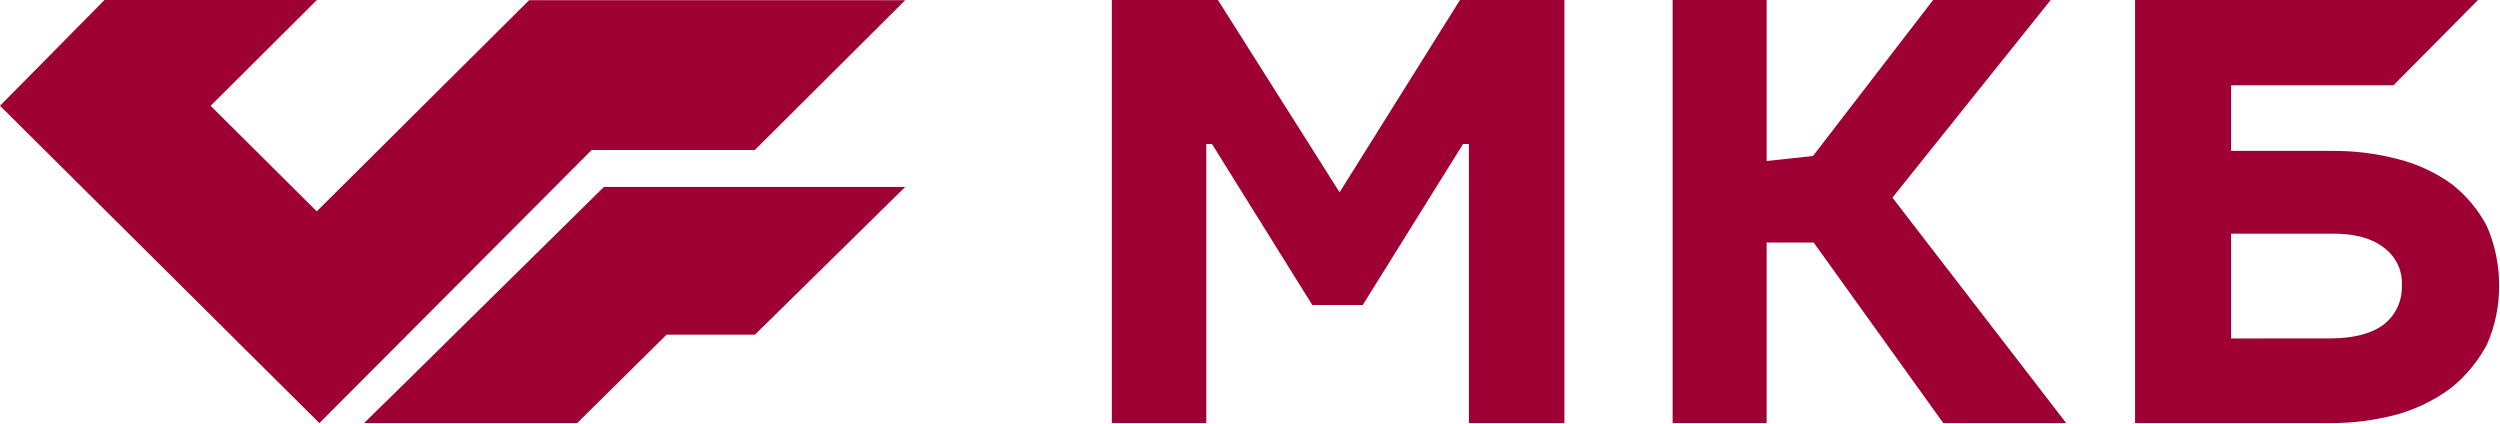
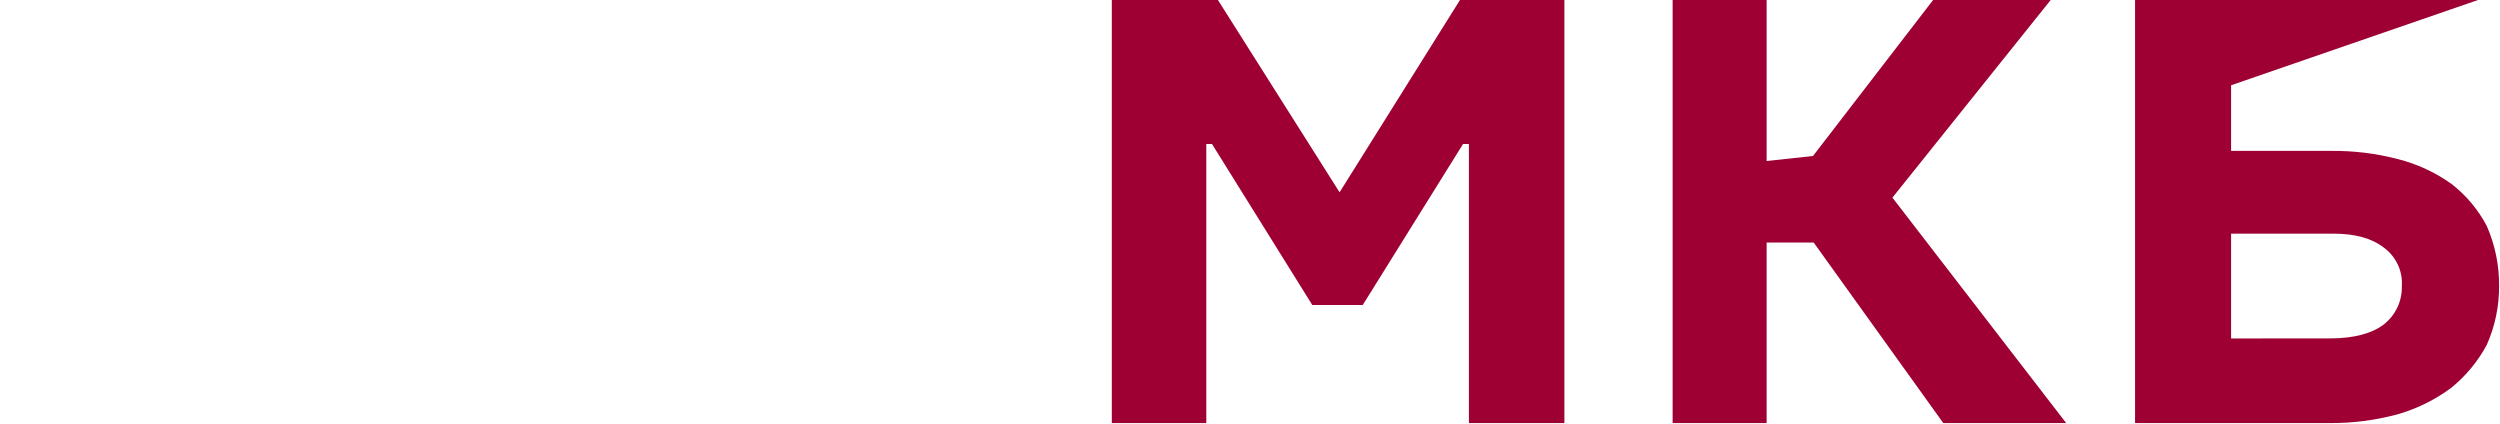
<svg xmlns="http://www.w3.org/2000/svg" width="236px" height="40px" viewBox="0 0 236 40" version="1.1">
  <title>мкб</title>
  <desc>Created with Sketch.</desc>
  <g id="Page-1" stroke="none" stroke-width="1" fill="none" fill-rule="evenodd">
    <g id="банки" transform="translate(-114, -368)" fill="#9E0034" fill-rule="nonzero">
      <g id="мкб" transform="translate(114, 368)">
        <polygon id="Path" points="114.972 0 104.955 0 104.955 39.938 113.875 39.938 113.875 13.591 114.411 13.591 123.88 28.792 128.643 28.792 138.112 13.591 138.666 13.591 138.666 39.938 147.679 39.938 147.679 0 137.822 0 126.456 18.154" />
        <polygon id="Path" points="166.77 0 157.896 0 157.896 39.938 166.77 39.938 166.77 22.892 171.21 22.892 183.447 39.938 195.048 39.938 178.644 18.656 193.584 0 182.485 0 171.149 14.723 166.77 15.201" />
-         <path d="M233.922,0 L201.55,0 L201.55,39.938 L219.981,39.938 C222.138,39.949 224.286,39.668 226.365,39.102 C228.188,38.576 229.898,37.727 231.413,36.597 C232.786,35.478 233.922,34.102 234.756,32.549 C235.53,30.799 235.925,28.909 235.915,27 C235.931,25.055 235.536,23.128 234.756,21.342 C233.955,19.816 232.837,18.474 231.475,17.403 C229.942,16.294 228.207,15.484 226.365,15.019 C224.282,14.477 222.135,14.217 219.981,14.244 L210.615,14.244 L210.615,8.048 L225.948,8.048 L233.922,0 Z M210.615,31.95 L210.615,22.056 L220.22,22.056 C222.293,22.056 223.869,22.474 225.028,23.369 C226.187,24.214 226.829,25.582 226.733,27 C226.775,28.408 226.144,29.752 225.028,30.631 C223.931,31.466 222.232,31.944 219.981,31.944 L210.615,31.95 Z" id="Shape" />
-         <polygon id="Path" points="49.949 0.018 29.901 19.954 19.883 9.986 29.913 0 10.067 0 9.866 0 0 9.986 30.151 39.938 55.853 14.159 71.257 14.159 85.45 0.018" />
-         <polygon id="Path" points="34.366 39.938 37.227 37.139 57.01 17.647 85.45 17.647 71.263 31.595 62.921 31.595 54.482 39.938" />
+         <path d="M233.922,0 L201.55,0 L201.55,39.938 L219.981,39.938 C222.138,39.949 224.286,39.668 226.365,39.102 C228.188,38.576 229.898,37.727 231.413,36.597 C232.786,35.478 233.922,34.102 234.756,32.549 C235.53,30.799 235.925,28.909 235.915,27 C235.931,25.055 235.536,23.128 234.756,21.342 C233.955,19.816 232.837,18.474 231.475,17.403 C229.942,16.294 228.207,15.484 226.365,15.019 C224.282,14.477 222.135,14.217 219.981,14.244 L210.615,14.244 L210.615,8.048 L233.922,0 Z M210.615,31.95 L210.615,22.056 L220.22,22.056 C222.293,22.056 223.869,22.474 225.028,23.369 C226.187,24.214 226.829,25.582 226.733,27 C226.775,28.408 226.144,29.752 225.028,30.631 C223.931,31.466 222.232,31.944 219.981,31.944 L210.615,31.95 Z" id="Shape" />
      </g>
    </g>
  </g>
</svg>